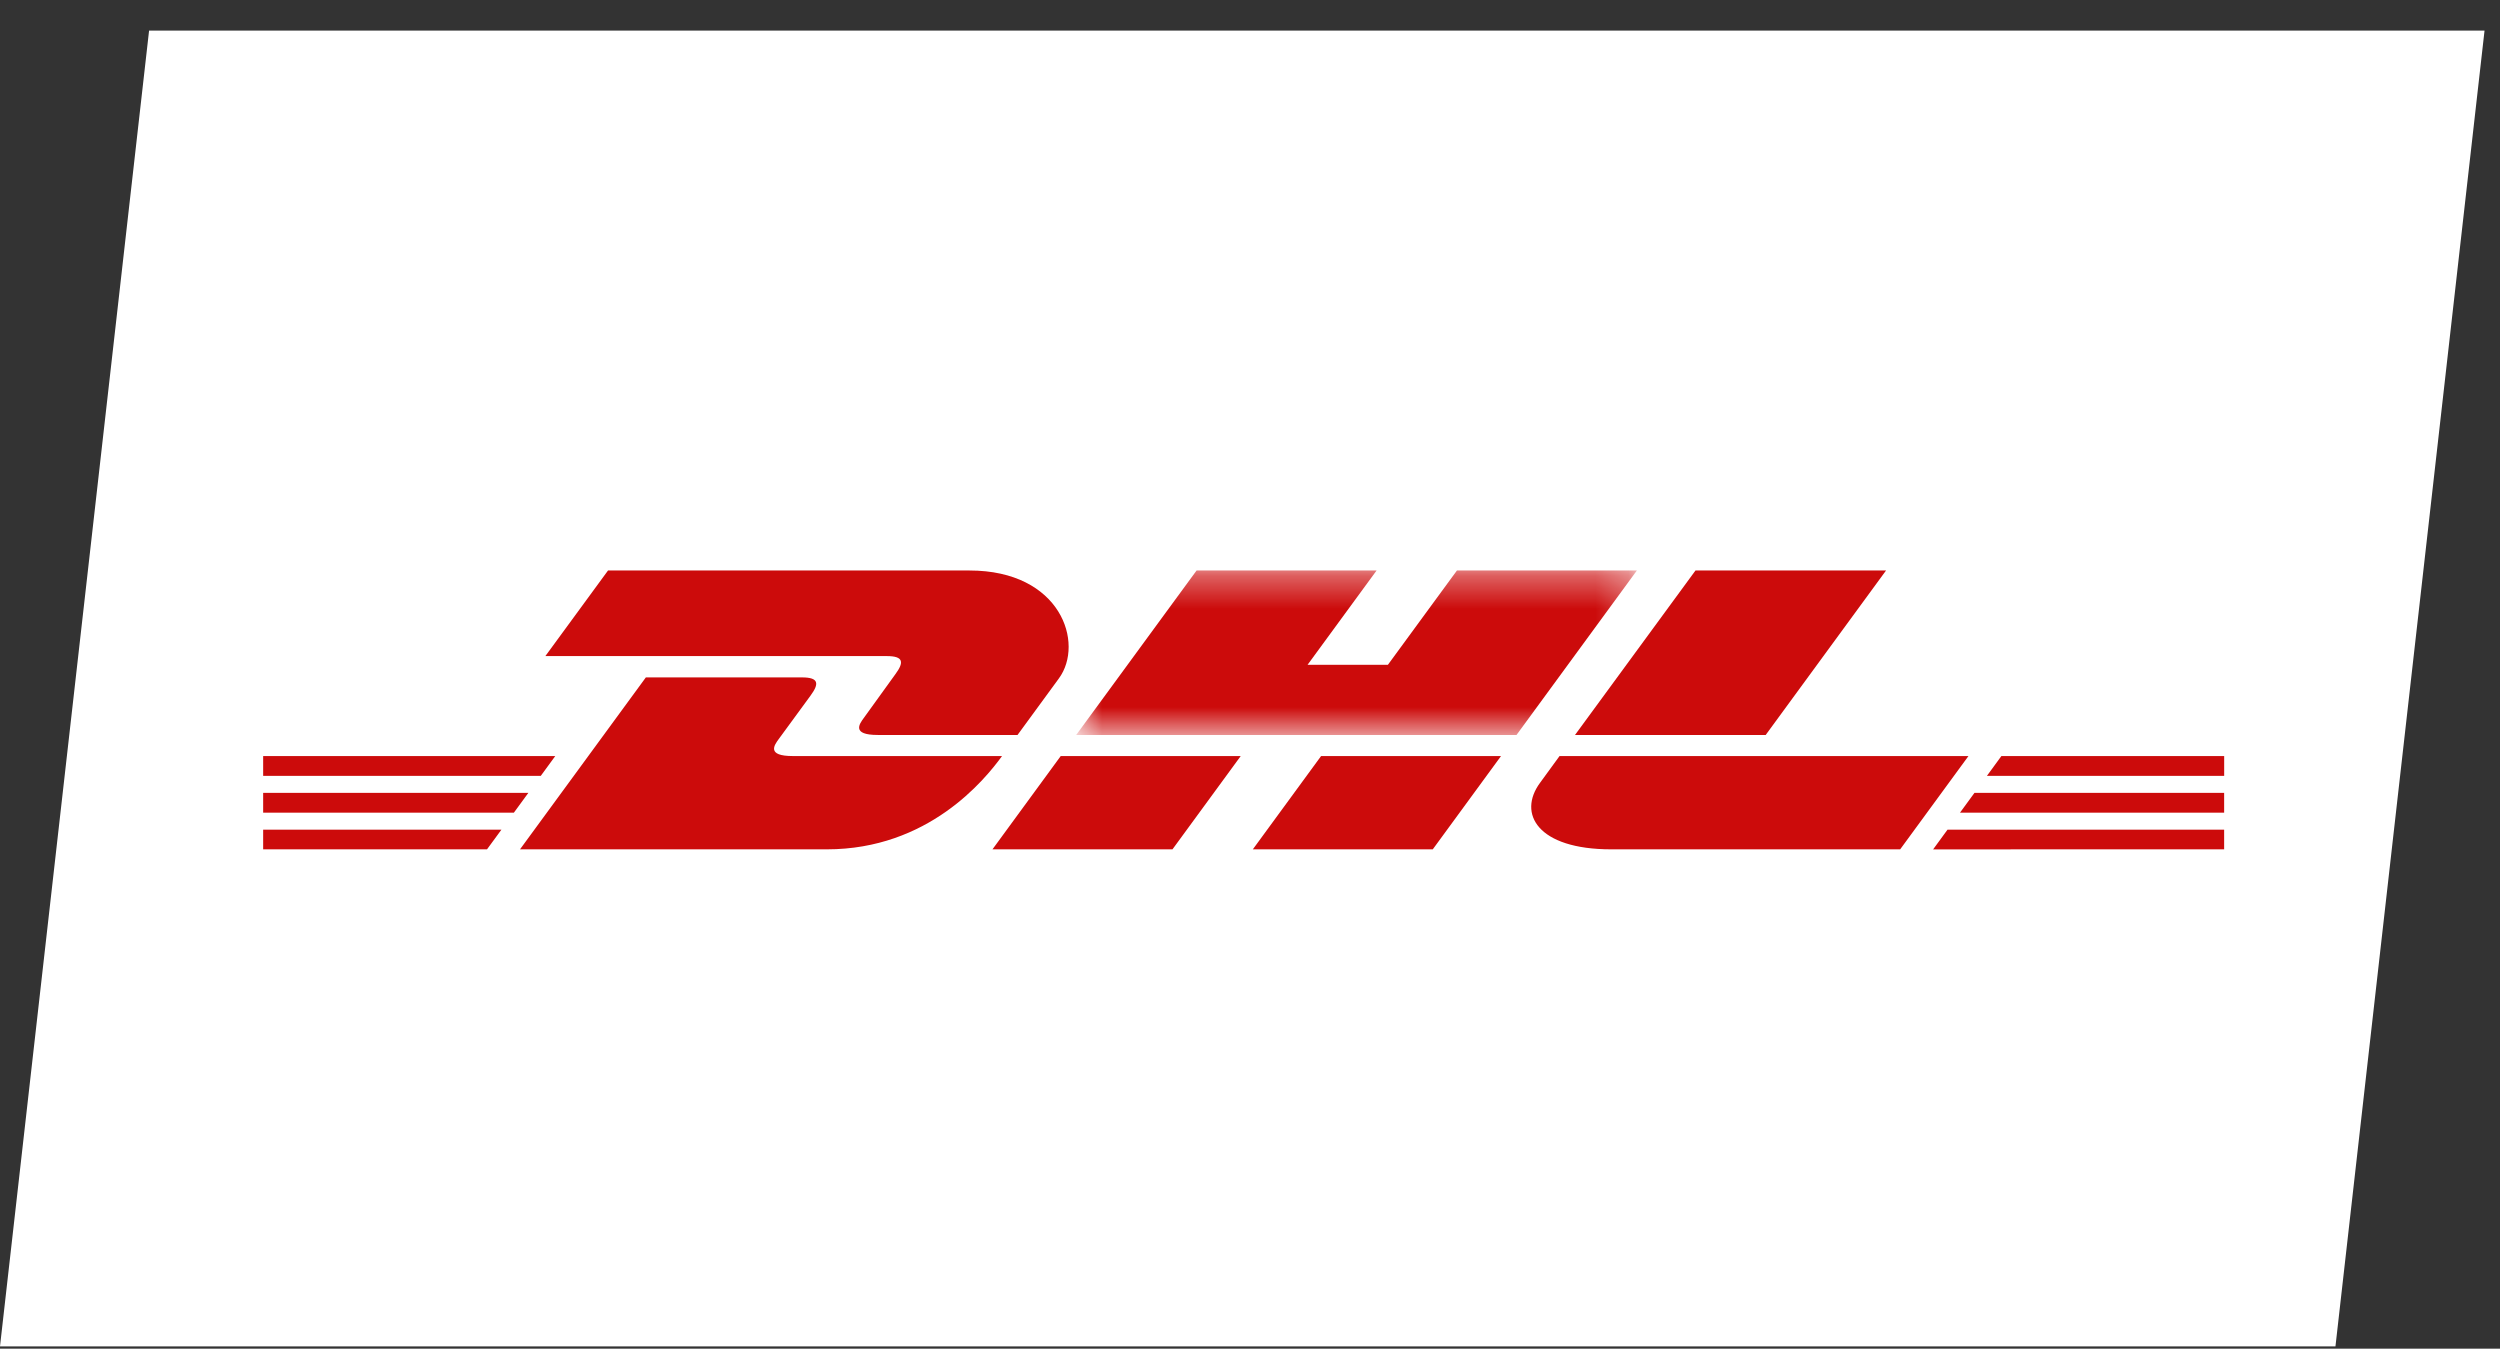
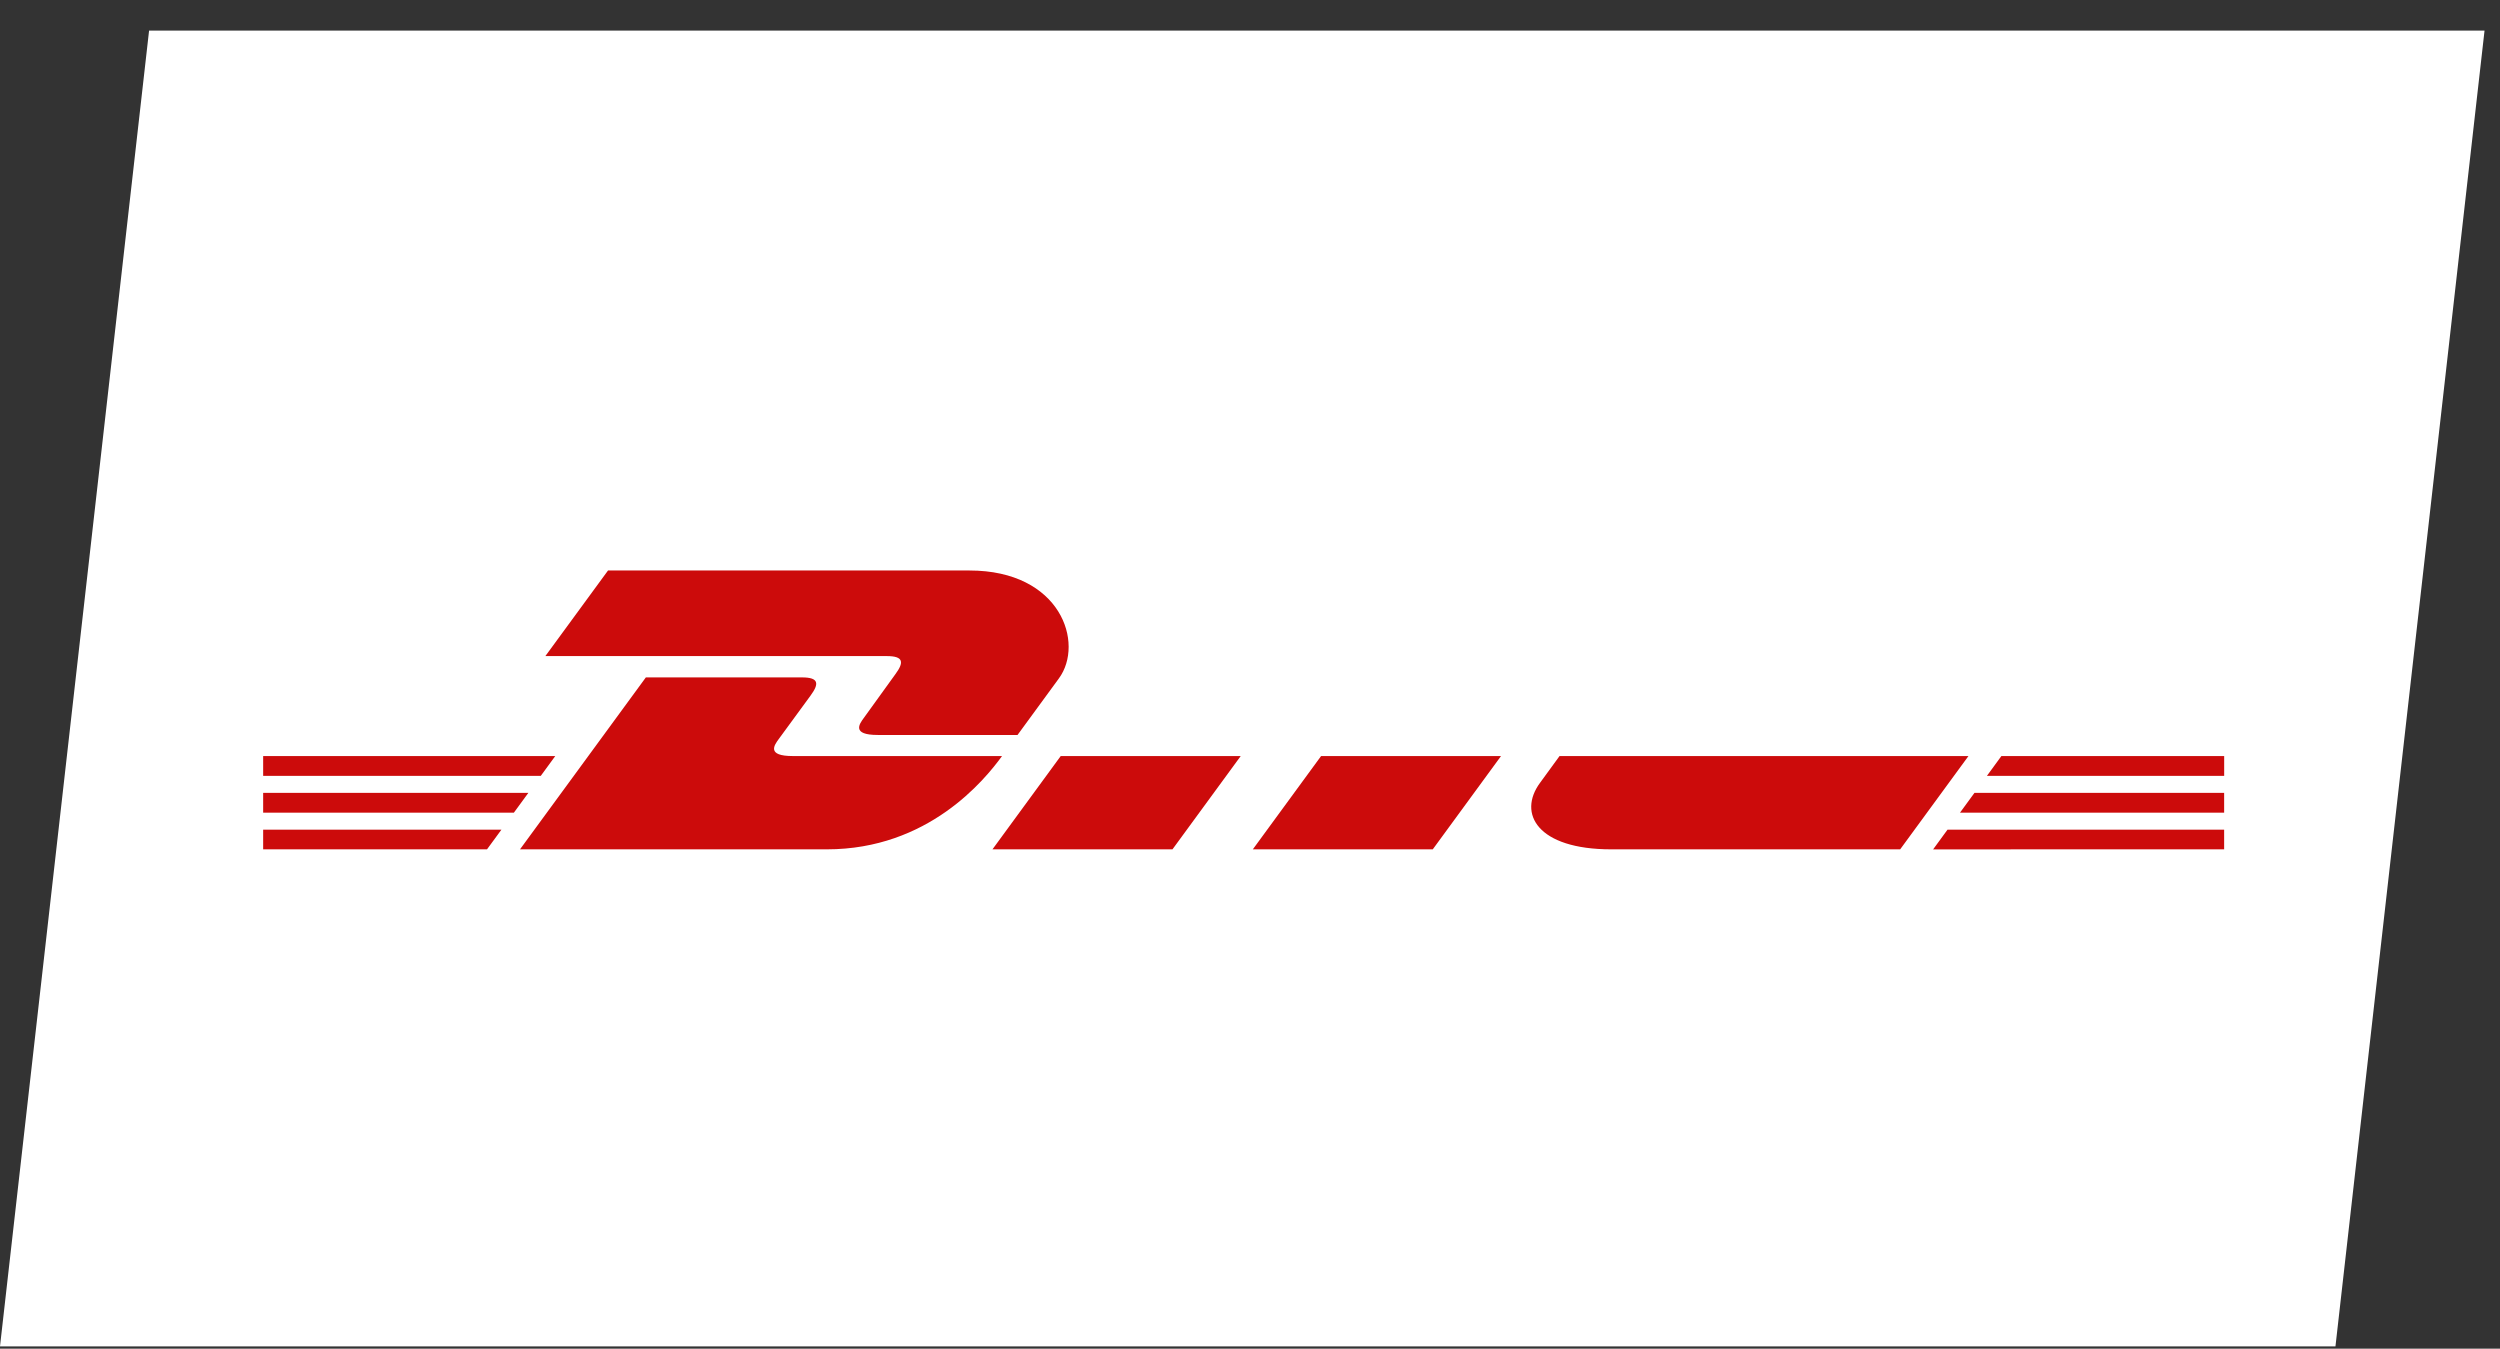
<svg xmlns="http://www.w3.org/2000/svg" width="76" height="41" viewBox="0 0 76 41" fill="none">
  <rect x="0" y="0" width="76" height="41" fill="#333333" stroke="none" />
  <path fill-rule="evenodd" clip-rule="evenodd" d="M4.532 0.93H75.53L70.998 40.93H0L4.532 0.93Z" fill="white" />
  <path fill-rule="evenodd" clip-rule="evenodd" d="M8 24.103V24.705H15.622L16.062 24.103H8ZM8 22.984V23.586H16.44L16.88 22.984H8ZM8 25.221V25.82H14.805L15.244 25.221H8ZM60.024 24.103L59.584 24.705H67.614V24.103H60.024ZM59.205 25.221L58.767 25.821L67.614 25.82V25.221H59.205ZM60.842 22.984L60.402 23.587H67.615V22.984H60.842ZM15.808 25.82L19.634 20.593H24.381C24.906 20.593 24.899 20.793 24.643 21.143C24.382 21.498 23.939 22.108 23.673 22.468C23.539 22.651 23.295 22.984 24.103 22.984H30.462C29.933 23.713 28.217 25.82 25.136 25.82H15.808ZM37.718 22.984L35.643 25.82H30.171L32.246 22.984H37.718ZM45.631 22.984L43.556 25.82H38.086L40.161 22.984H45.631ZM47.41 22.984C47.41 22.984 47.011 23.534 46.817 23.798C46.129 24.732 46.737 25.82 48.98 25.82H57.765L59.841 22.984H47.41Z" fill="#CC0B0B" />
  <path fill-rule="evenodd" clip-rule="evenodd" d="M18.484 17.343L16.579 19.945H26.959C27.484 19.945 27.477 20.145 27.22 20.495C26.96 20.849 26.524 21.466 26.259 21.827C26.125 22.009 25.881 22.343 26.687 22.343H30.933C30.933 22.343 31.617 21.406 32.191 20.623C32.971 19.559 32.258 17.343 29.469 17.343H18.484Z" fill="#CC0B0B" />
  <mask id="mask0_1620_90" style="mask-type:alpha" maskUnits="userSpaceOnUse" x="32" y="17" width="18" height="6">
    <path d="M49.761 17.343H32.716V22.343H49.761V17.343Z" fill="white" />
  </mask>
  <g mask="url(#mask0_1620_90)">
-     <path fill-rule="evenodd" clip-rule="evenodd" d="M46.102 22.343H32.716L36.376 17.343H41.848L39.75 20.21H42.192L44.291 17.343H49.761L46.102 22.343Z" fill="#CC0B0B" />
-   </g>
-   <path fill-rule="evenodd" clip-rule="evenodd" d="M57.336 17.343L53.677 22.343H47.88L51.543 17.343H57.336Z" fill="#CC0B0B" />
+     </g>
</svg>